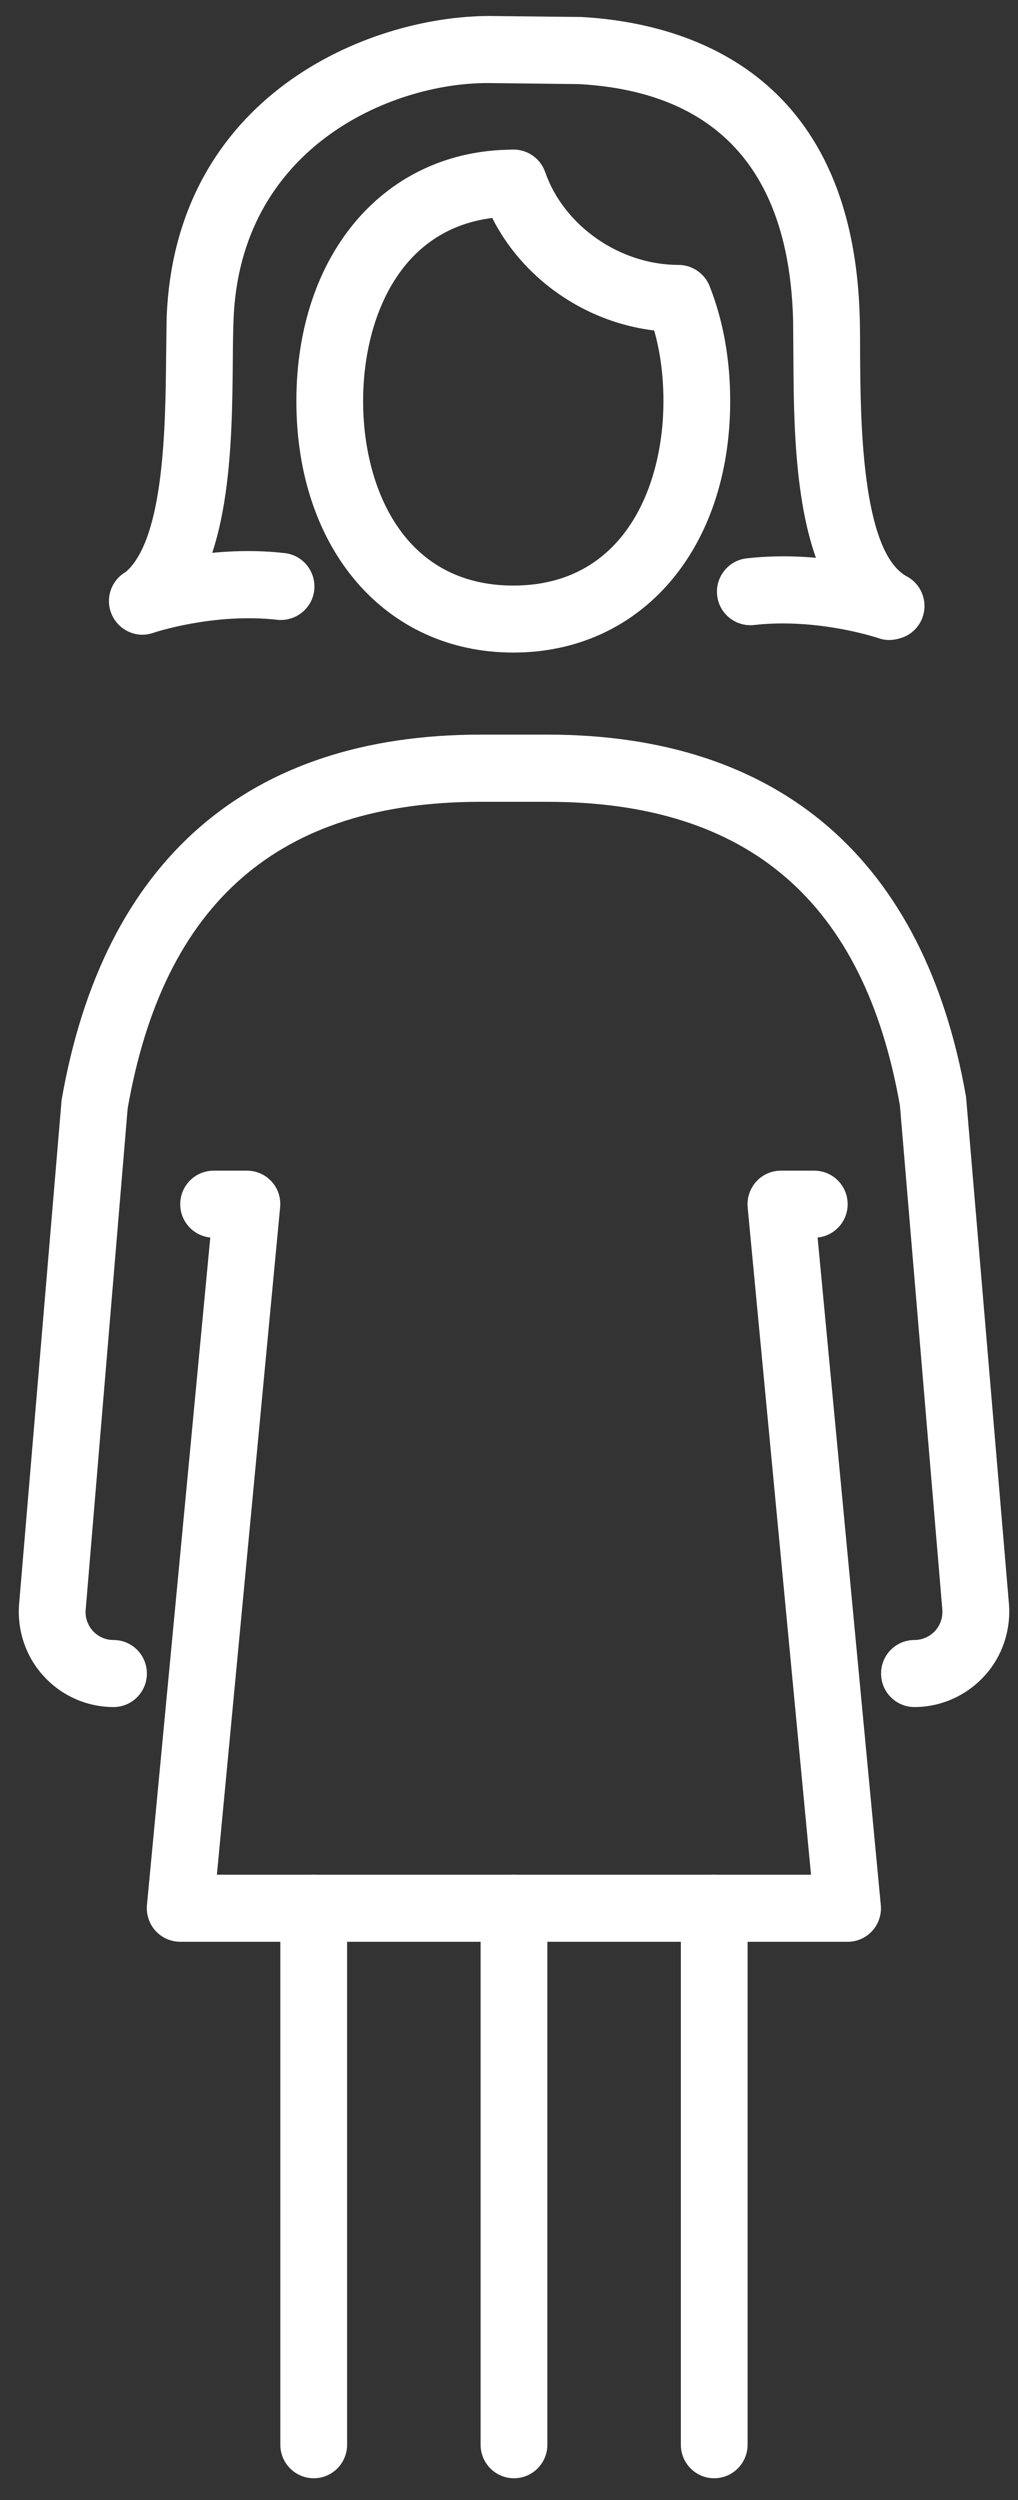
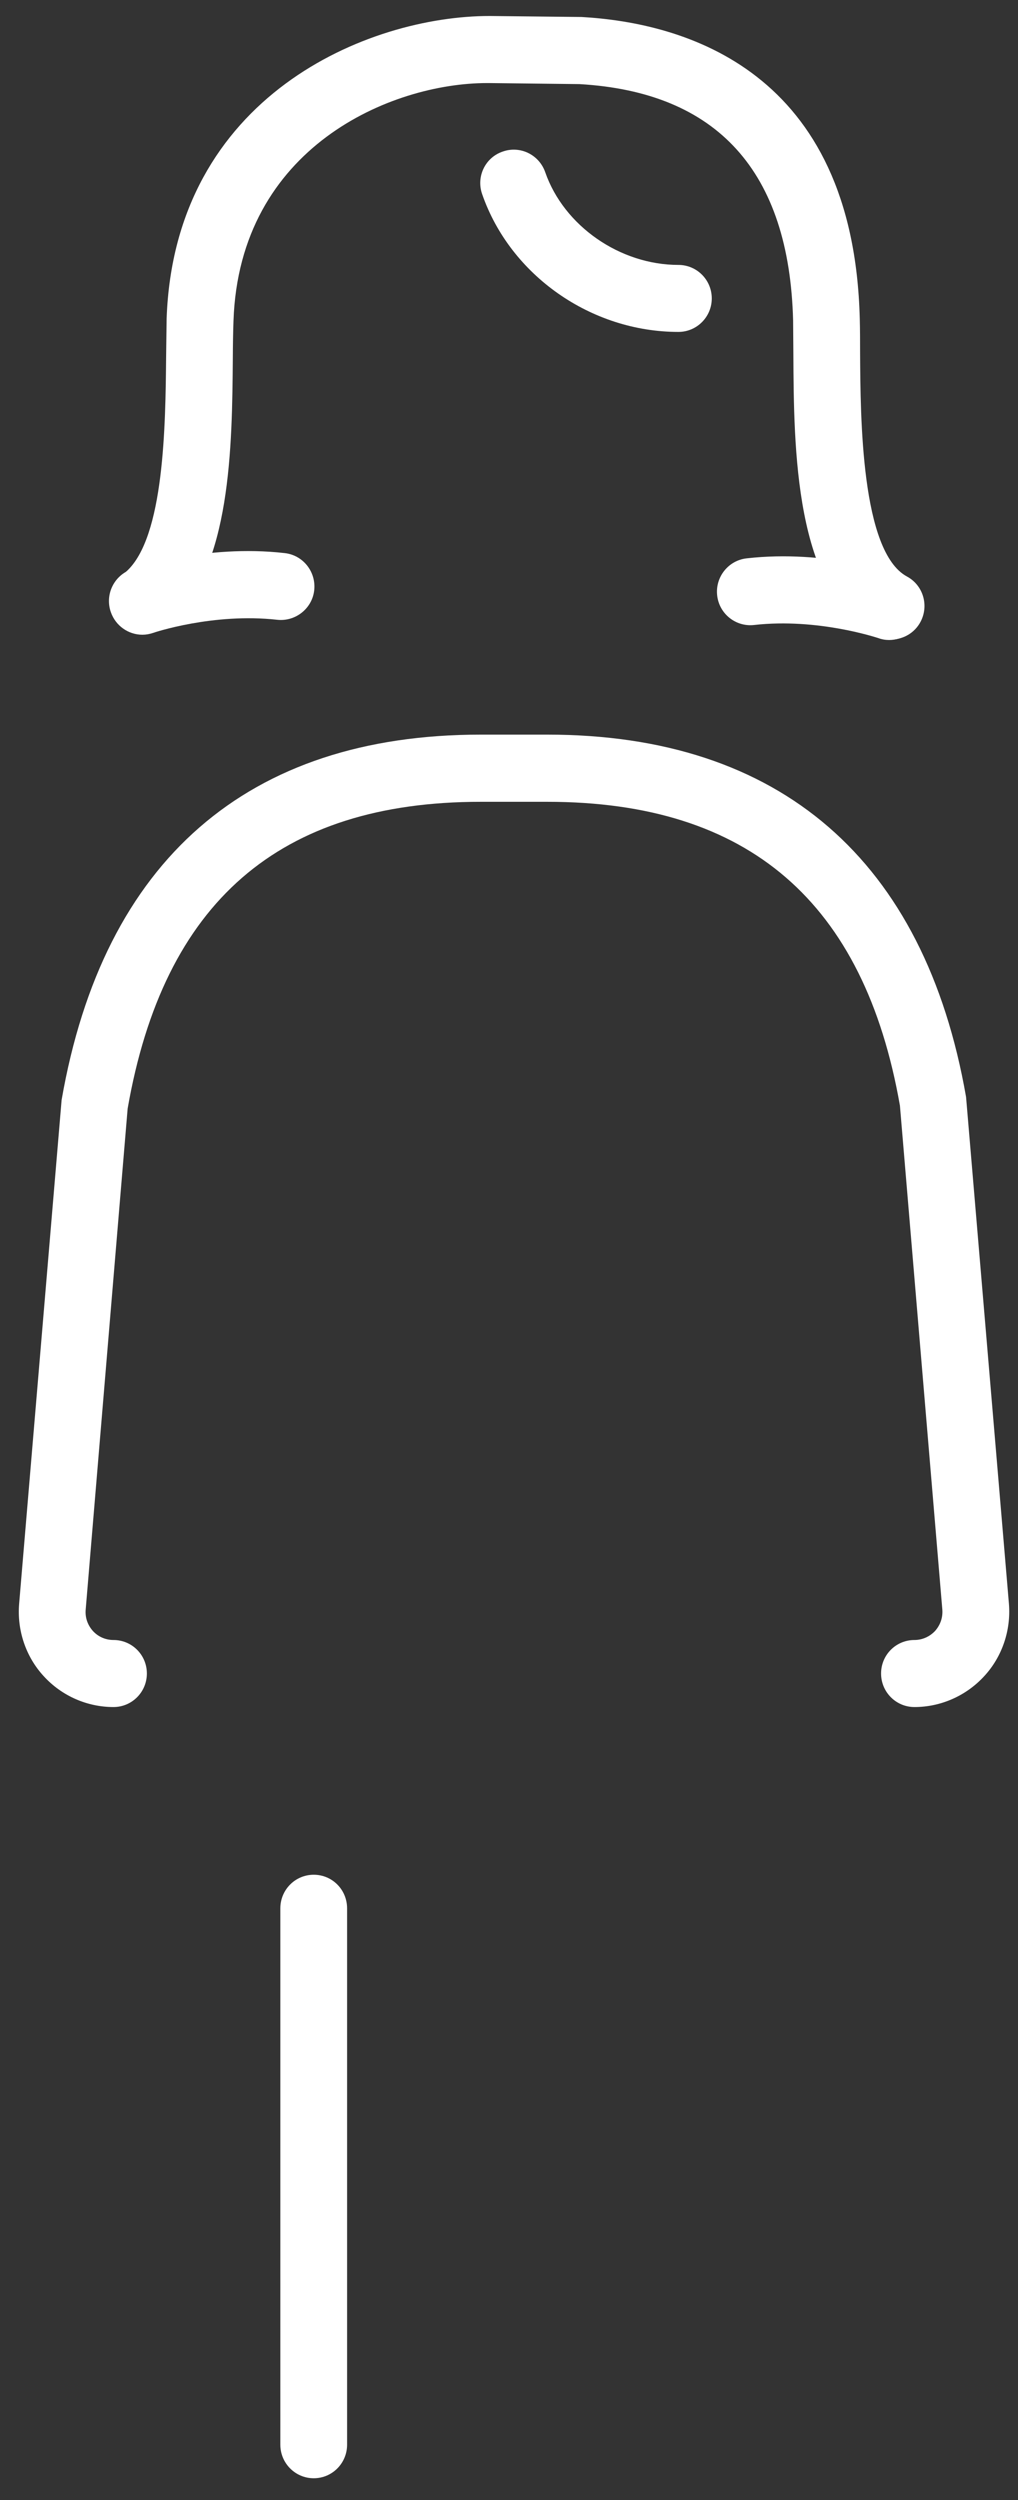
<svg xmlns="http://www.w3.org/2000/svg" width="44" height="108" viewBox="0 0 44 108" fill="none">
  <rect x="0" y="0" width="44" height="108" fill="#333333" stroke="none" />
-   <path d="M30.869 107.054C30.07 107.054 29.428 106.404 29.428 105.605V82.437C29.428 81.63 30.071 80.984 30.869 80.984C31.667 80.984 32.312 81.63 32.312 82.437V105.605C32.312 106.404 31.667 107.054 30.869 107.054Z" fill="white" />
-   <path d="M36.639 83.88H7.79C7.382 83.88 6.996 83.708 6.72 83.405C6.448 83.104 6.316 82.7 6.351 82.296L9.089 53.458C8.359 53.384 7.79 52.769 7.79 52.019C7.79 51.22 8.433 50.57 9.233 50.57H10.677C11.078 50.57 11.468 50.74 11.74 51.041C12.017 51.346 12.147 51.748 12.107 52.154L9.374 80.984H35.054L32.315 52.154C32.279 51.748 32.413 51.345 32.687 51.041C32.959 50.74 33.346 50.57 33.749 50.57H35.196C35.993 50.57 36.637 51.22 36.637 52.019C36.637 52.769 36.068 53.384 35.338 53.458L38.07 82.296C38.109 82.7 37.975 83.105 37.704 83.405C37.431 83.708 37.046 83.88 36.639 83.88Z" fill="white" />
-   <path d="M22.217 107.054C21.416 107.054 20.773 106.404 20.773 105.605V82.437C20.773 81.63 21.417 80.984 22.217 80.984C23.013 80.984 23.658 81.63 23.658 82.437V105.605C23.659 106.404 23.013 107.054 22.217 107.054Z" fill="white" />
  <path d="M13.56 107.054C12.763 107.054 12.117 106.404 12.117 105.605V82.437C12.117 81.63 12.763 80.984 13.56 80.984C14.36 80.984 15.002 81.63 15.002 82.437V105.605C15.002 106.404 14.36 107.054 13.56 107.054Z" fill="white" />
  <path d="M39.525 73.74C38.726 73.74 38.082 73.092 38.082 72.291C38.082 71.488 38.726 70.844 39.525 70.844C39.864 70.844 40.184 70.699 40.416 70.453C40.644 70.195 40.757 69.873 40.729 69.525L38.897 47.761C37.356 38.97 32.363 34.636 23.657 34.636H20.772C12.064 34.636 7.072 38.97 5.517 47.888L3.704 69.525C3.672 69.873 3.786 70.195 4.014 70.453C4.244 70.705 4.564 70.844 4.906 70.844C5.703 70.844 6.348 71.489 6.348 72.291C6.348 73.092 5.703 73.74 4.906 73.74C3.765 73.74 2.667 73.258 1.891 72.408C1.117 71.57 0.732 70.428 0.827 69.283L2.663 47.517C4.466 37.15 10.722 31.734 20.775 31.734H23.66C33.711 31.734 39.969 37.15 41.755 47.386L43.608 69.282C43.7 70.427 43.315 71.569 42.539 72.407C41.762 73.254 40.665 73.74 39.525 73.74Z" fill="white" />
-   <path d="M22.186 28.189C16.666 28.189 12.81 23.728 12.81 17.328C12.81 10.932 16.666 6.465 22.186 6.465C22.981 6.465 23.629 7.111 23.629 7.914C23.629 8.713 22.981 9.361 22.186 9.361C17.395 9.361 15.694 13.654 15.694 17.328C15.694 21.002 17.395 25.295 22.186 25.295C26.975 25.295 28.676 21.002 28.676 17.328C28.676 15.902 28.446 14.594 27.994 13.437C27.702 12.695 28.066 11.853 28.805 11.562C29.554 11.263 30.385 11.632 30.678 12.378C31.263 13.87 31.56 15.534 31.56 17.327C31.56 23.728 27.706 28.189 22.186 28.189Z" fill="white" />
  <path d="M29.323 14.338C25.546 14.338 22.056 11.893 20.84 8.387C20.575 7.631 20.971 6.805 21.725 6.549C22.479 6.279 23.301 6.68 23.566 7.44C24.371 9.756 26.792 11.444 29.323 11.444C30.118 11.444 30.764 12.09 30.764 12.891C30.765 13.688 30.118 14.338 29.323 14.338Z" fill="white" />
  <path d="M38.52 27.624C38.286 27.624 38.048 27.565 37.829 27.448C34.339 25.557 34.312 19.374 34.291 15.282C34.288 14.755 34.283 14.272 34.28 13.852C34.118 7.409 31.01 3.975 25.043 3.633L21.14 3.588C21.114 3.588 21.083 3.588 21.051 3.588C16.916 3.588 10.342 6.352 10.092 13.863C10.075 14.326 10.066 14.865 10.063 15.459C10.032 19.287 9.987 24.531 7.374 26.855C6.776 27.39 5.869 27.337 5.337 26.738C4.809 26.138 4.865 25.222 5.458 24.689C7.107 23.216 7.151 18.341 7.18 15.431C7.187 14.814 7.195 14.247 7.202 13.765C7.537 4.142 15.909 0.685 21.172 0.691L25.14 0.734C29.557 0.986 36.896 3.015 37.161 13.777C37.173 14.216 37.175 14.72 37.175 15.269C37.193 18.042 37.217 23.828 39.197 24.902C39.902 25.279 40.162 26.158 39.785 26.865C39.526 27.351 39.028 27.624 38.52 27.624Z" fill="white" />
  <path d="M6.154 27.419C5.556 27.419 4.998 27.04 4.79 26.44C4.528 25.688 4.923 24.864 5.675 24.596C5.802 24.551 8.869 23.498 12.31 23.893C13.104 23.983 13.669 24.706 13.581 25.5C13.492 26.291 12.767 26.859 11.982 26.773C9.22 26.464 6.651 27.326 6.626 27.337C6.463 27.392 6.312 27.419 6.154 27.419Z" fill="white" />
  <path d="M38.427 27.647C38.272 27.647 38.111 27.62 37.953 27.561C37.93 27.557 35.358 26.686 32.594 26.998C31.805 27.088 31.088 26.518 30.998 25.727C30.906 24.934 31.475 24.211 32.266 24.12C35.711 23.725 38.772 24.78 38.9 24.827C39.65 25.091 40.047 25.915 39.788 26.673C39.579 27.272 39.023 27.647 38.427 27.647Z" fill="white" />
</svg>